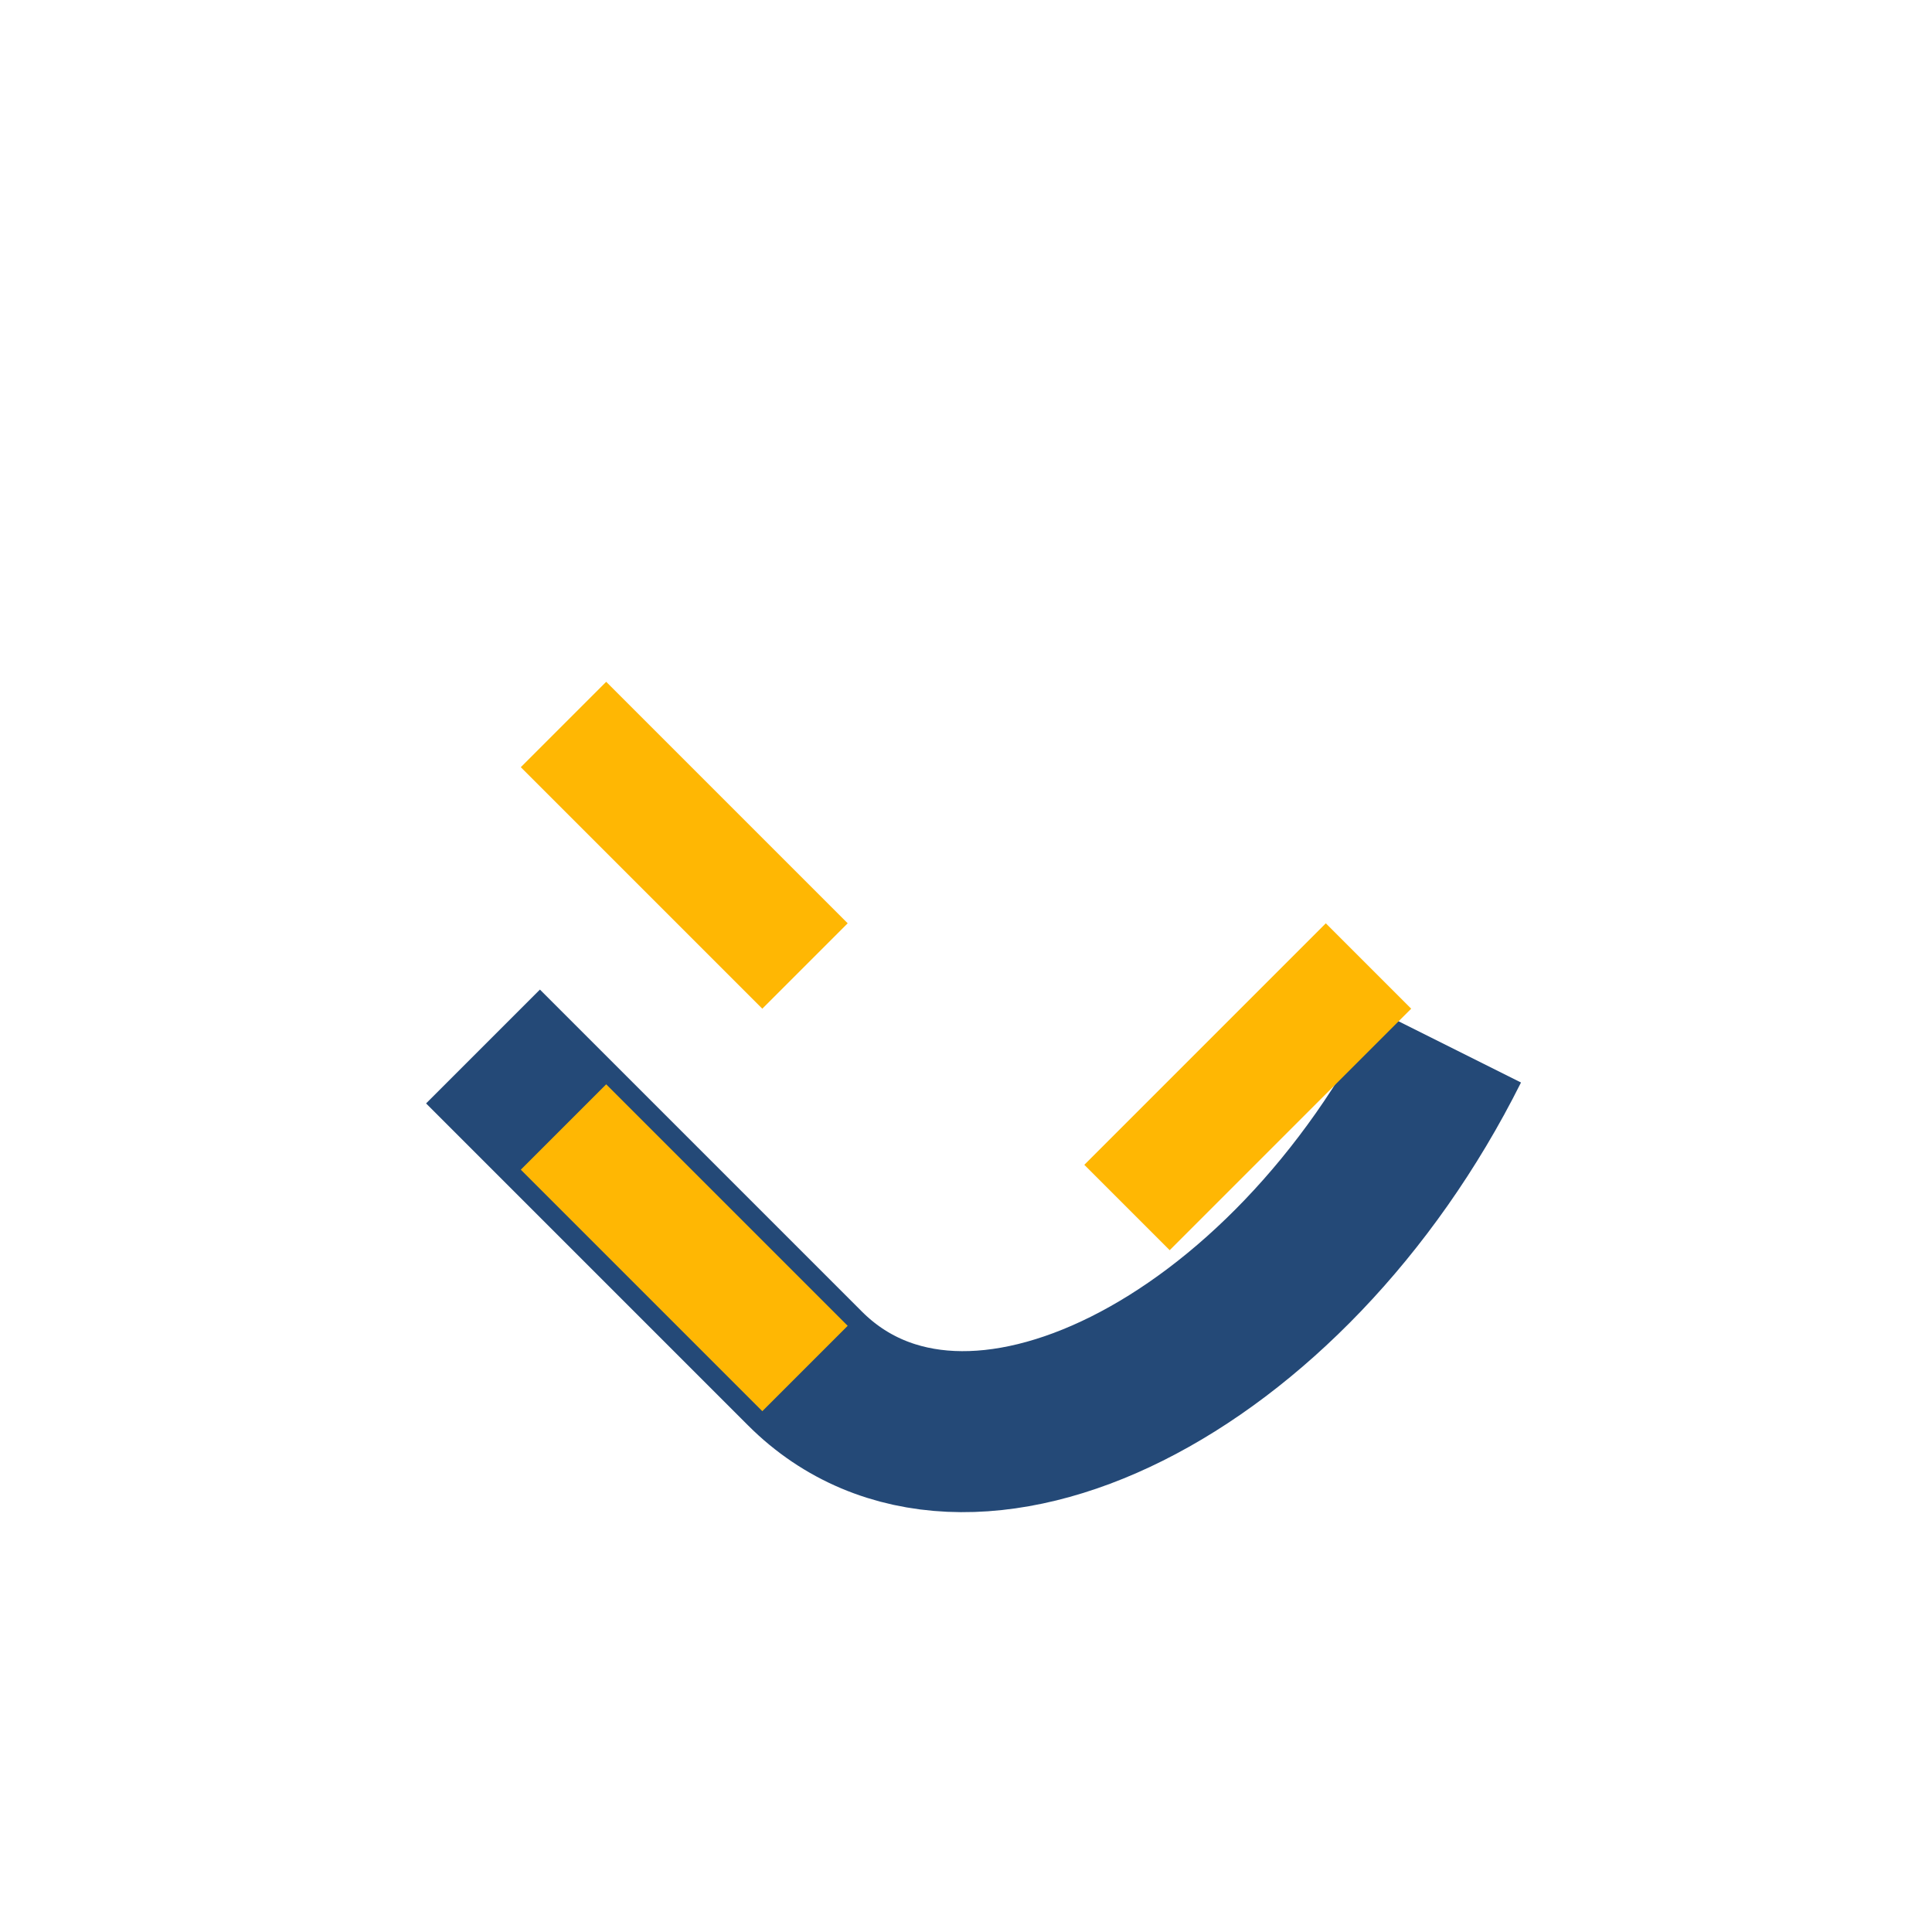
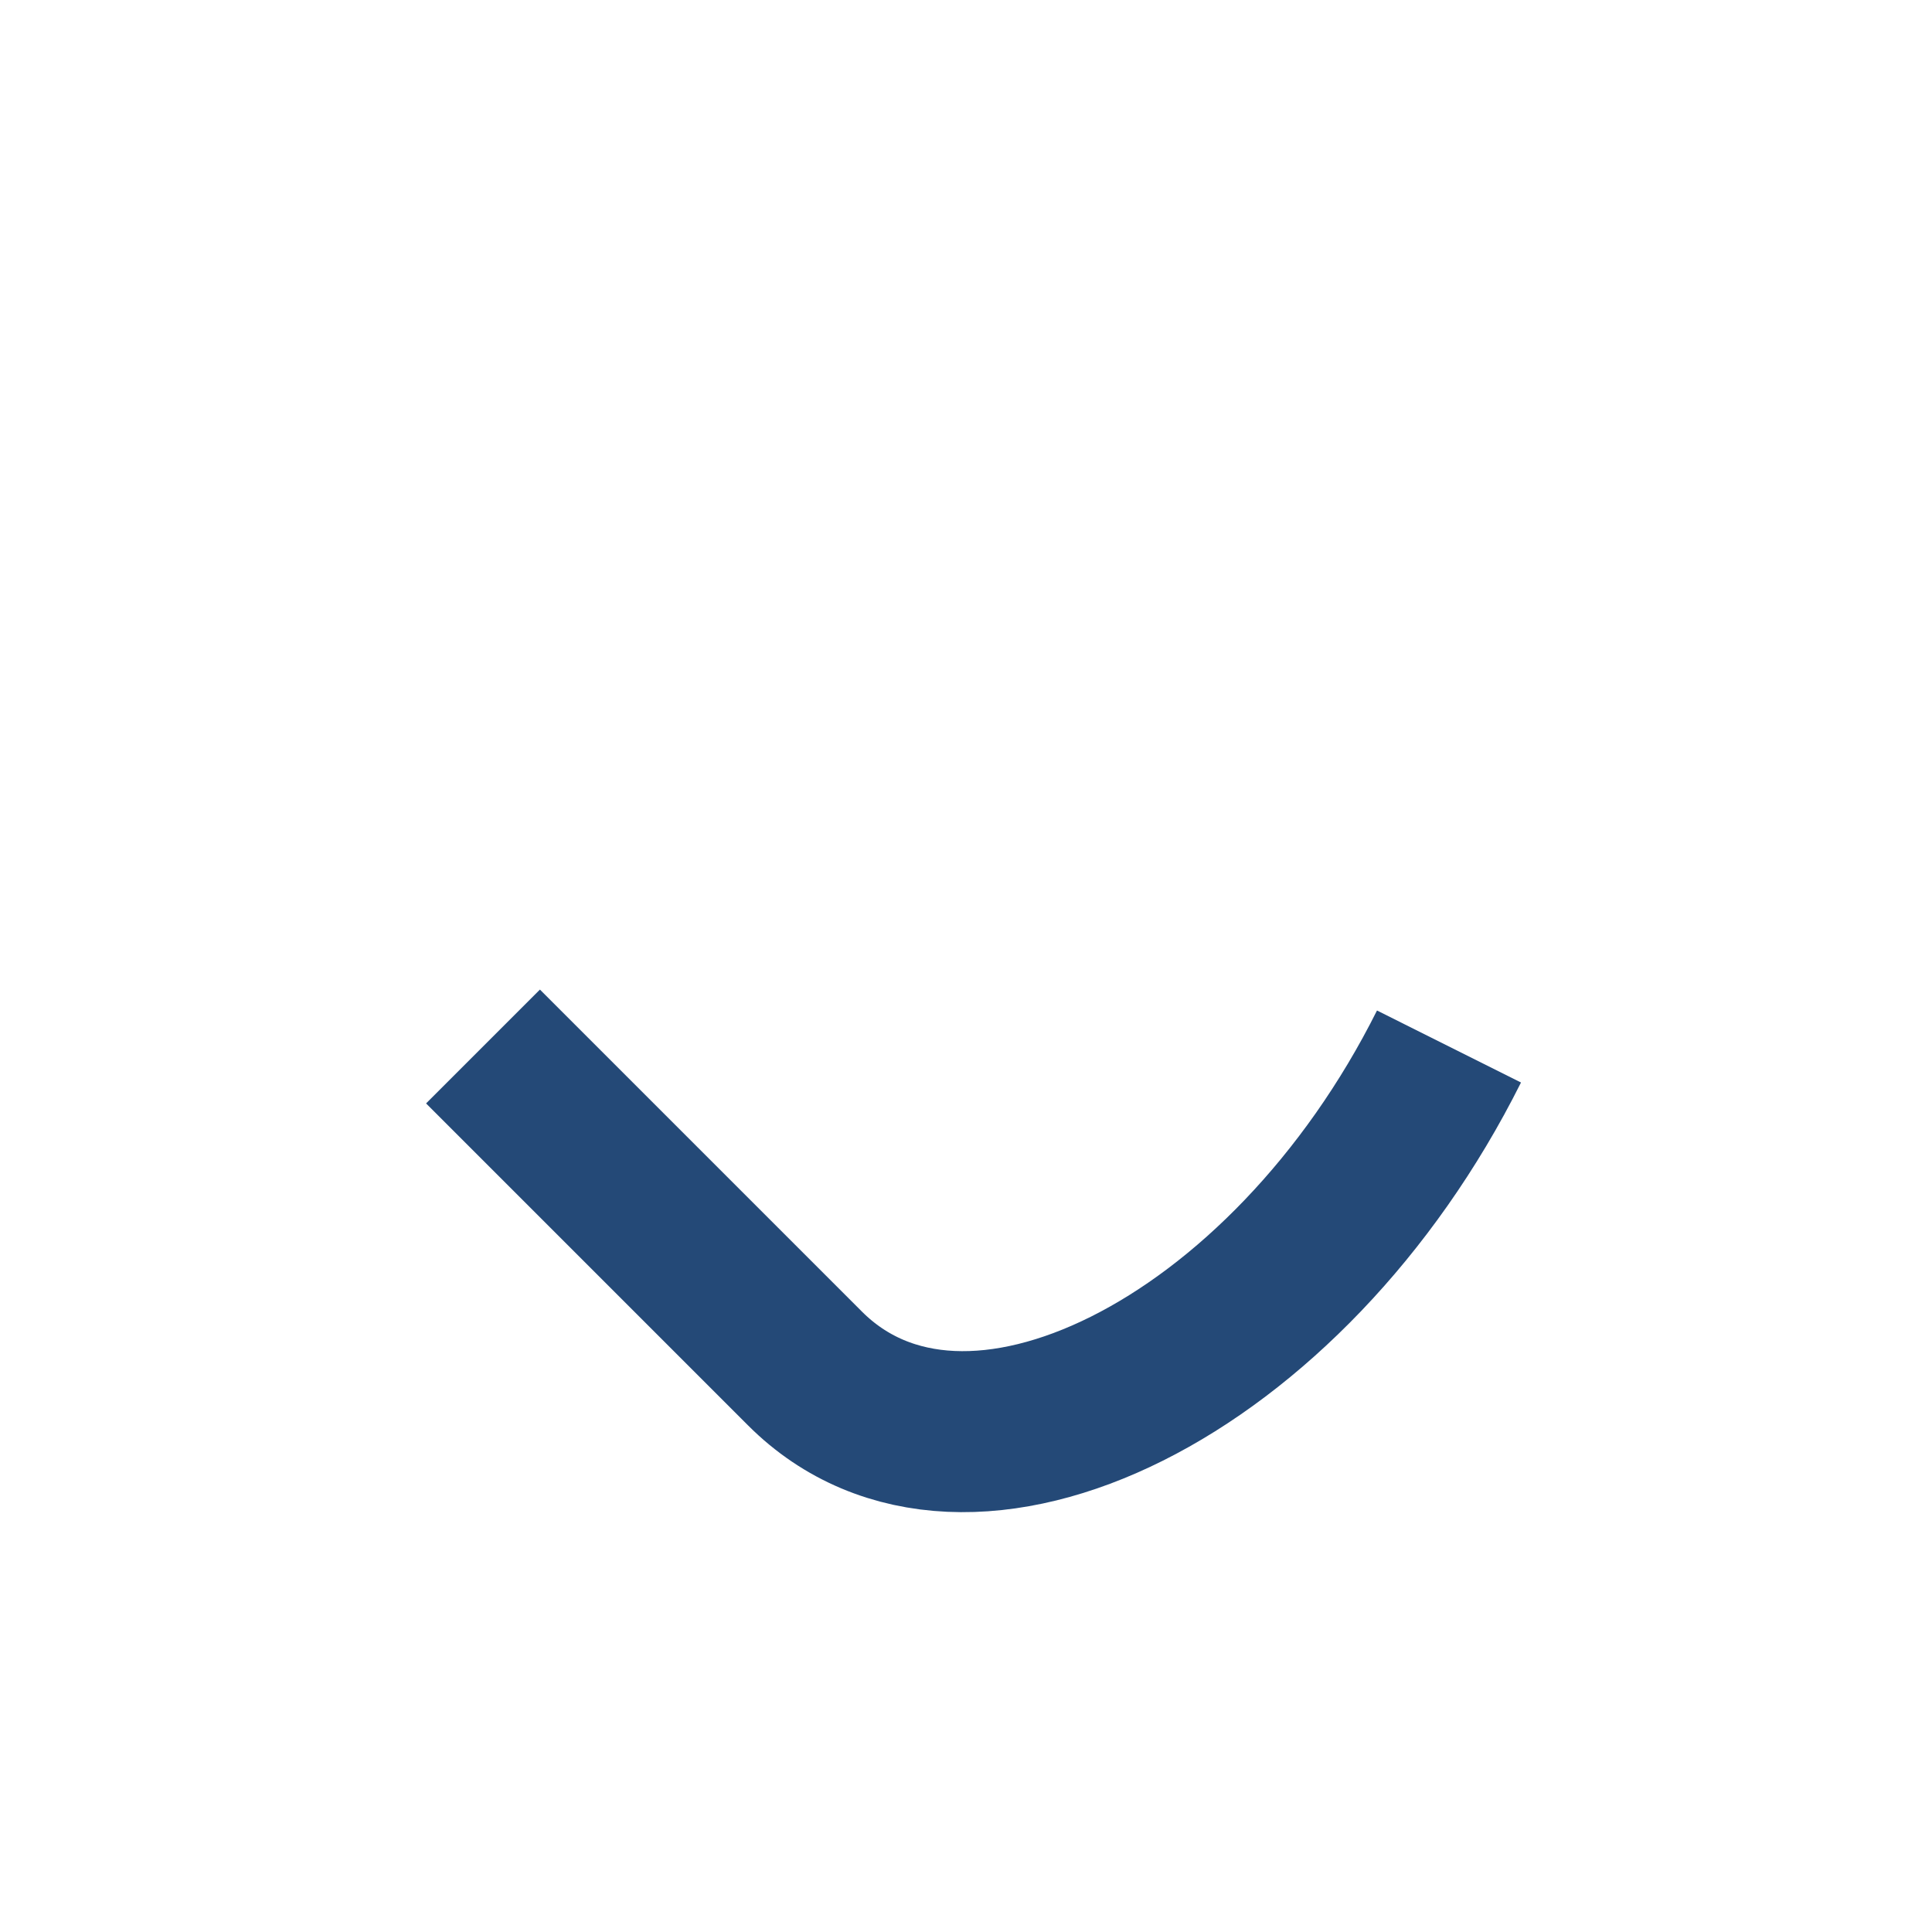
<svg xmlns="http://www.w3.org/2000/svg" width="24" height="24" viewBox="0 0 24 24">
  <path d="M6 13l4 4c2 2 6 0 8-4" stroke="#244977" stroke-width="2" fill="none" />
-   <path d="M10 17l-3-3m7 1l3-3m-10-3l3 3" stroke="#FFB703" stroke-width="1.5" />
</svg>